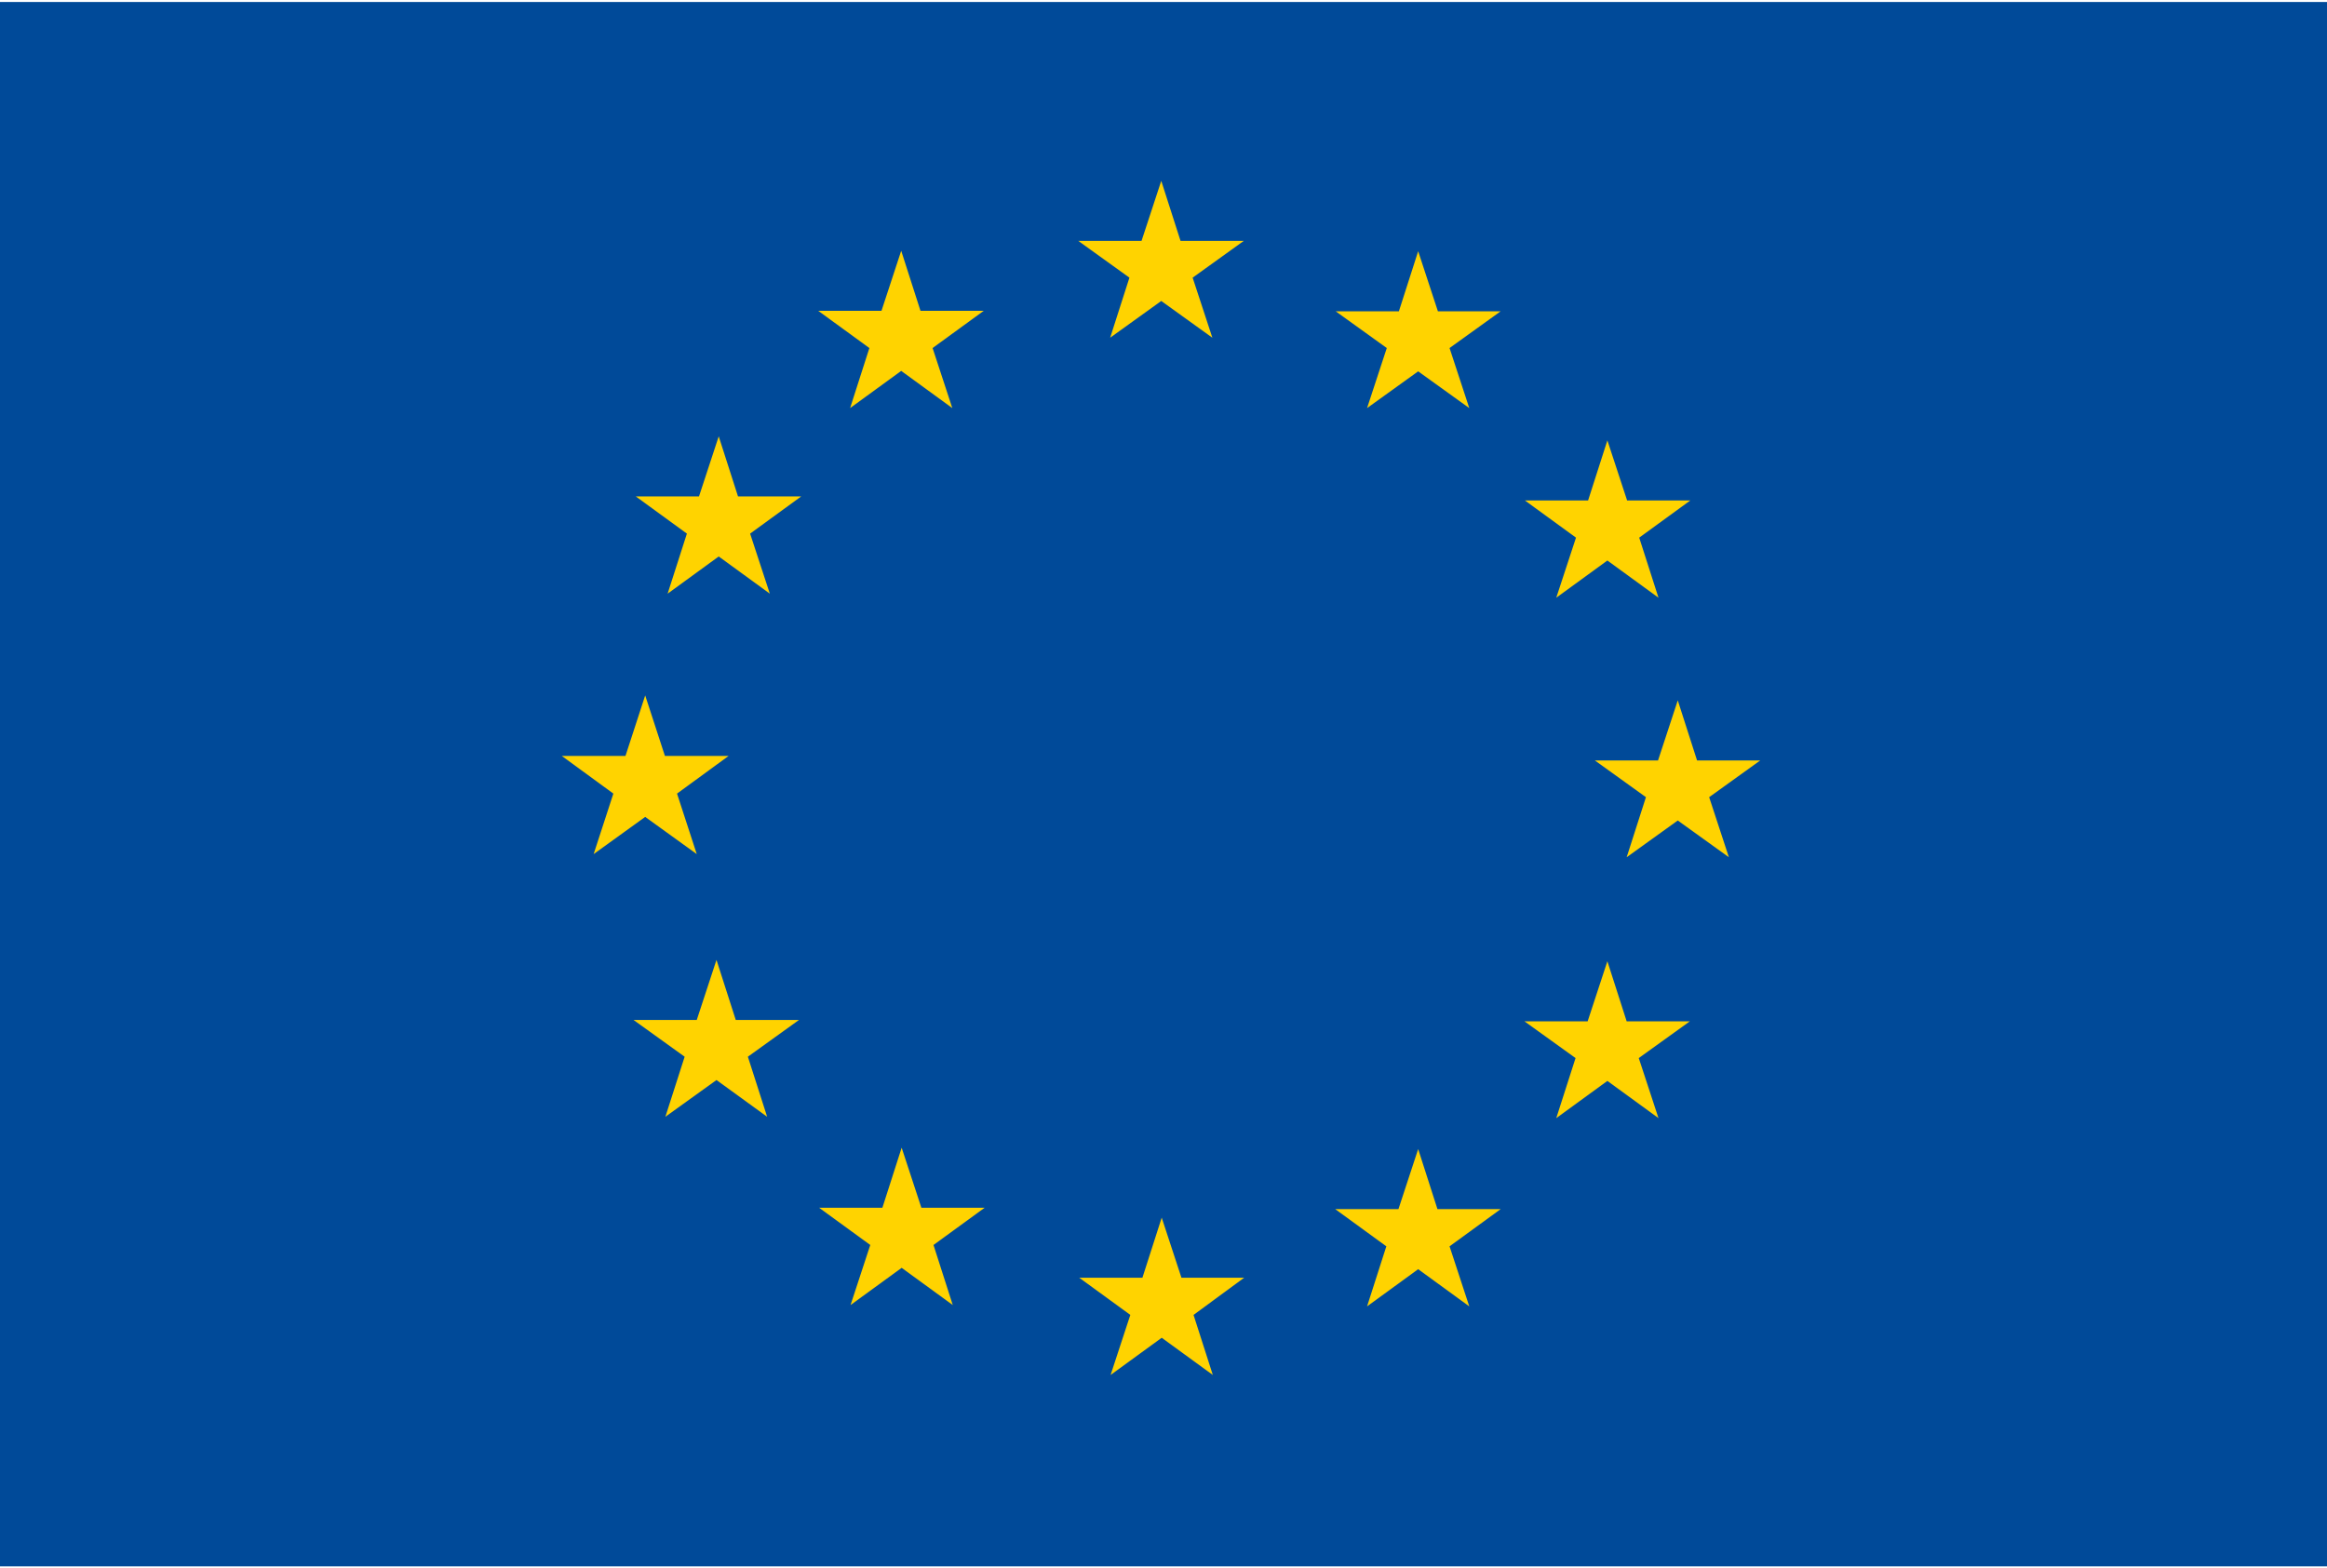
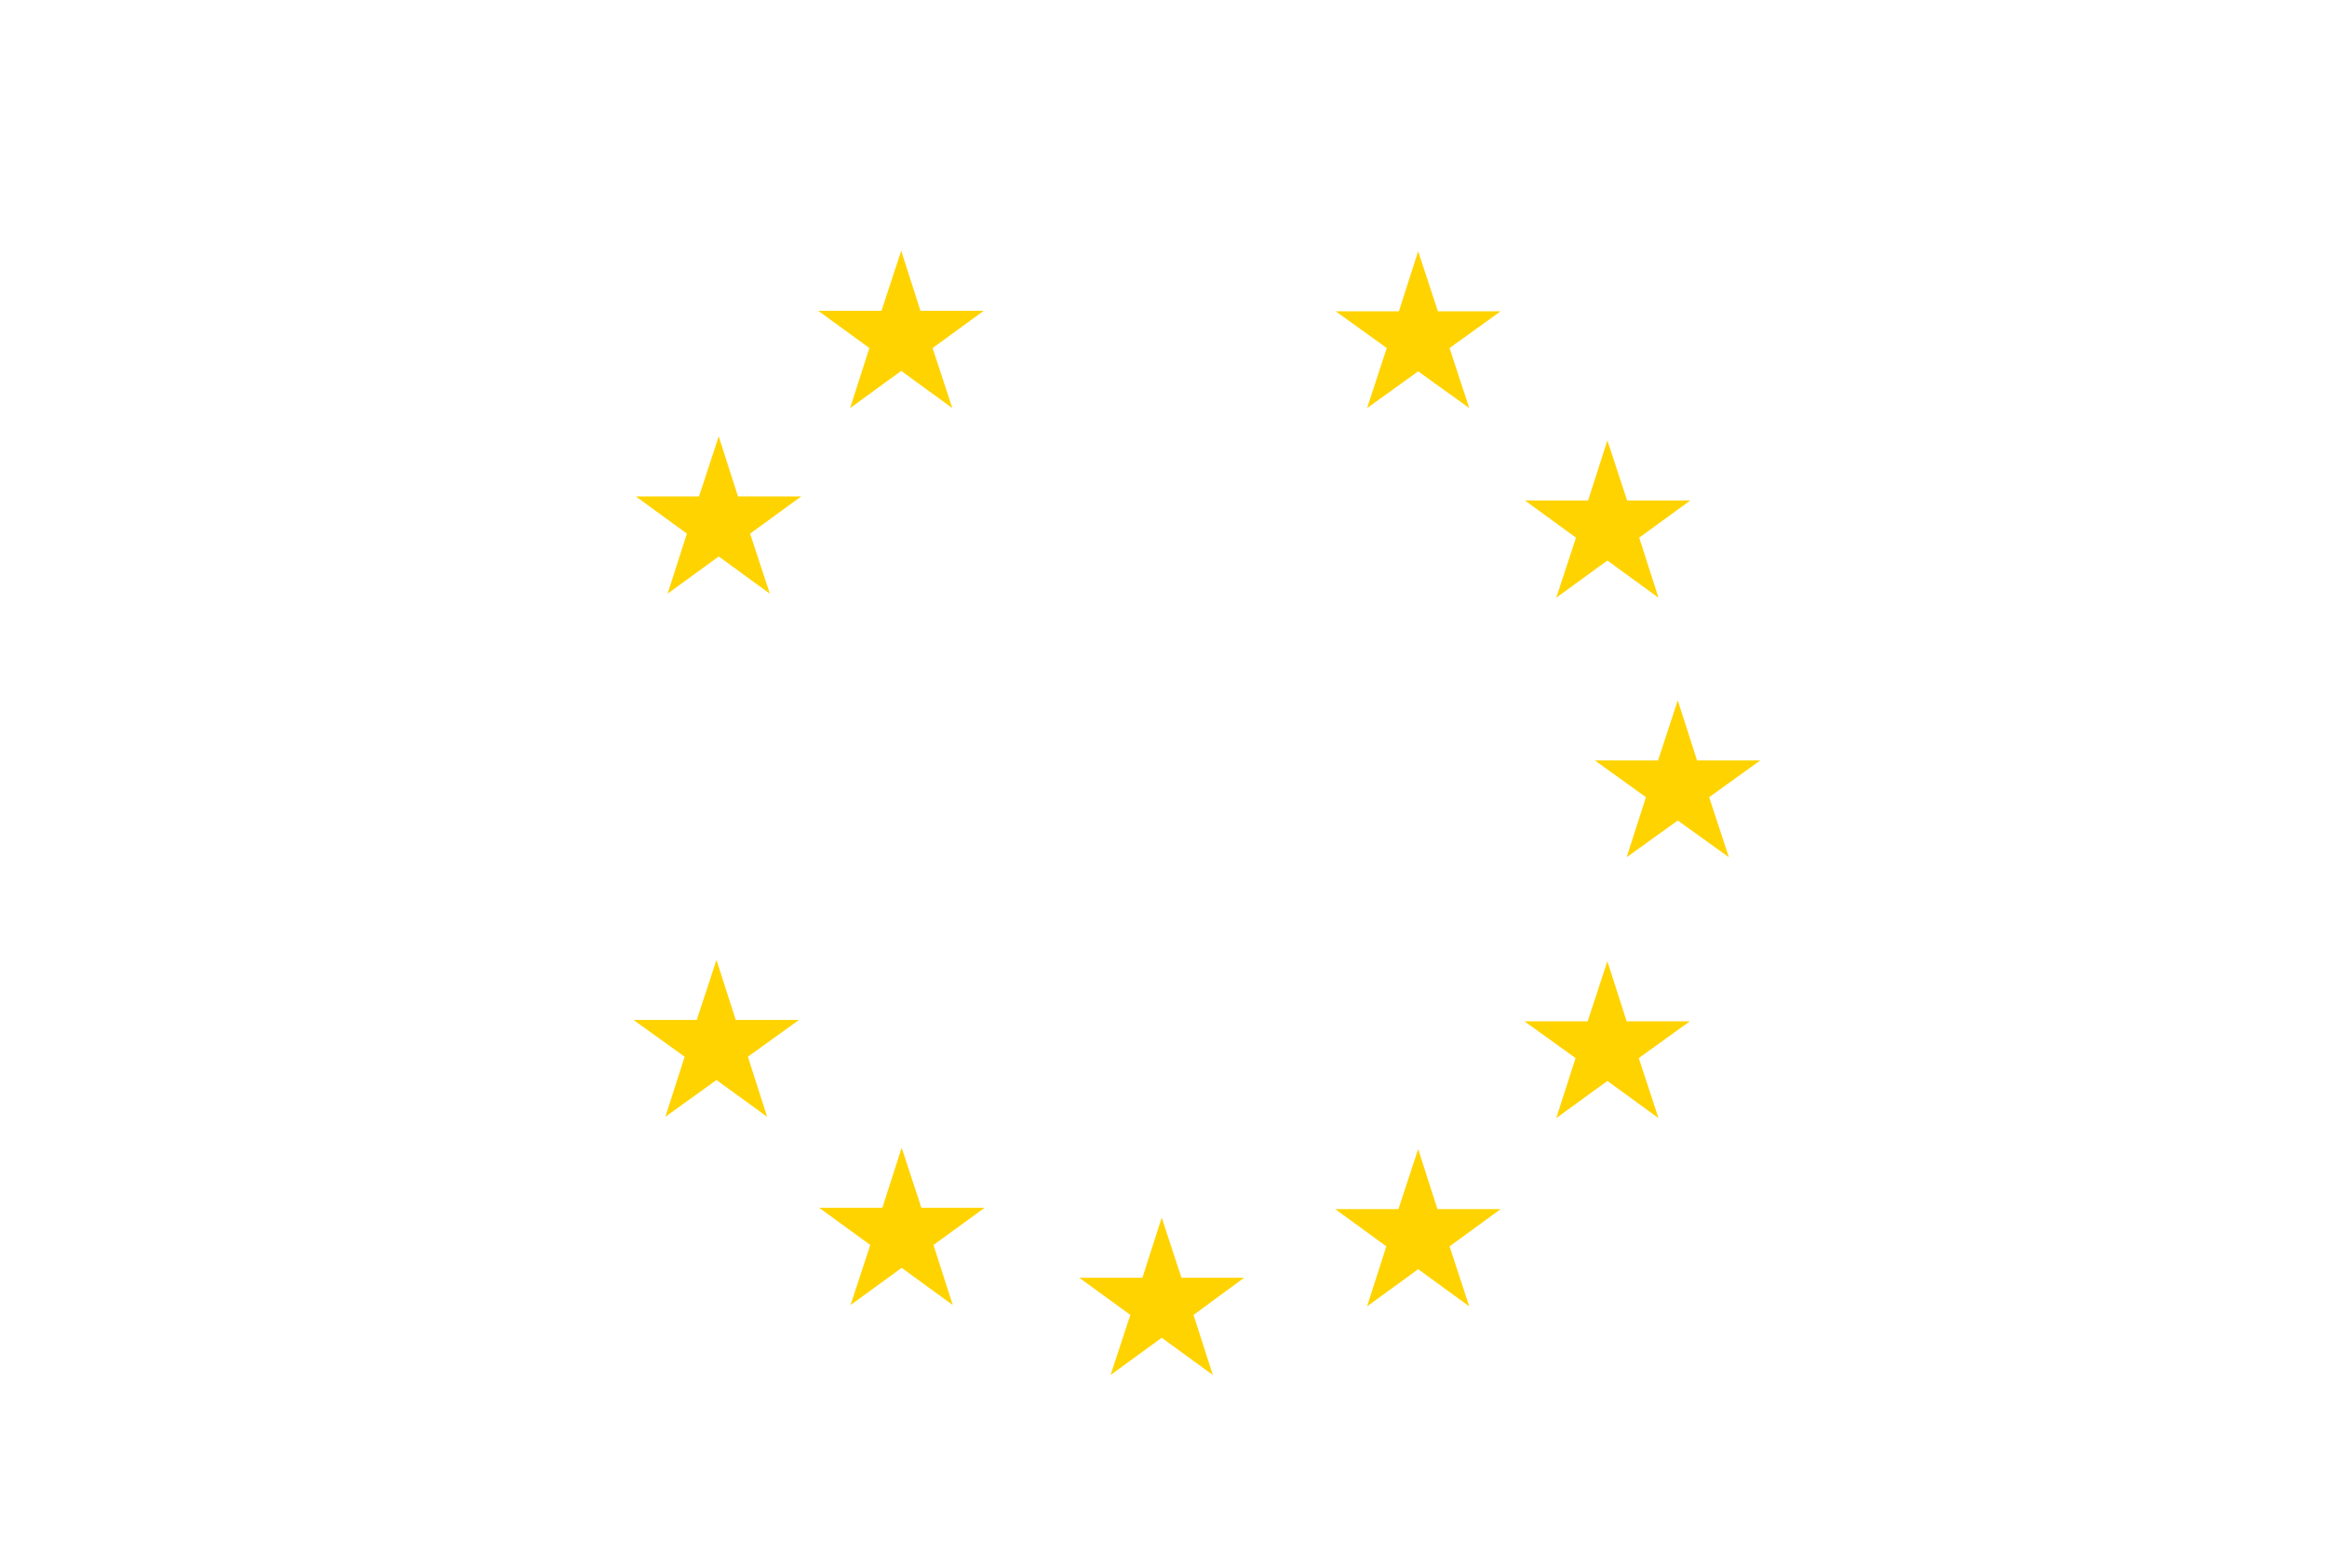
<svg xmlns="http://www.w3.org/2000/svg" version="1.1" id="EUROPEAN_UNION" x="0px" y="0px" viewBox="0 0 519 349" style="enable-background:new 0 0 519 349;" xml:space="preserve" width="89" height="60">
  <style type="text/css">
	.st0{fill:#004A99;}
	.st1{fill:#FFD300;}
</style>
-   <rect class="st0" width="519" height="349" />
  <polygon class="st1" points="160.3,96.9 164.6,110.3 178.7,110.3 167.3,118.6 171.7,132 160.3,123.7 148.9,132 153.2,118.6   141.8,110.3 155.9,110.3 " />
  <polygon class="st1" points="201,55.5 205.3,68.9 219.4,68.9 208,77.2 212.4,90.6 201,82.3 189.6,90.6 193.9,77.2 182.5,68.9   196.6,68.9 " />
-   <polygon class="st1" points="259,39.9 263.3,53.3 277.4,53.3 266,61.5 270.4,74.9 259,66.7 247.6,74.9 251.9,61.5 240.5,53.3   254.6,53.3 " />
  <polygon class="st1" points="316.3,55.6 320.7,69 334.7,69 323.3,77.2 327.7,90.6 316.3,82.4 304.9,90.6 309.3,77.2 297.9,69   312,69 " />
  <polygon class="st1" points="358.5,97.8 362.9,111.2 377,111.2 365.6,119.5 369.9,132.9 358.5,124.6 347.1,132.9 351.5,119.5   340.1,111.2 354.2,111.2 " />
  <polygon class="st1" points="374.2,155.8 378.5,169.2 392.6,169.2 381.2,177.4 385.6,190.8 374.2,182.6 362.8,190.8 367.1,177.4   355.7,169.2 369.8,169.2 " />
  <polygon class="st1" points="358.5,214 362.8,227.4 376.9,227.4 365.5,235.6 369.9,249 358.5,240.7 347.1,249 351.4,235.6   340,227.4 354.1,227.4 " />
  <polygon class="st1" points="316.3,255.9 320.6,269.3 334.7,269.3 323.3,277.6 327.7,291 316.3,282.7 304.9,291 309.2,277.6   297.8,269.3 311.9,269.3 " />
  <polygon class="st1" points="259.1,271.2 263.5,284.6 277.5,284.6 266.2,292.9 270.5,306.3 259.1,298 247.7,306.3 252.1,292.9   240.7,284.6 254.8,284.6 " />
  <polygon class="st1" points="201.1,255.6 205.5,269 219.6,269 208.2,277.3 212.5,290.7 201.1,282.4 189.7,290.7 194.1,277.3   182.7,269 196.8,269 " />
  <polygon class="st1" points="159.8,213.7 164.1,227.1 178.2,227.1 166.8,235.3 171.1,248.7 159.8,240.5 148.4,248.7 152.7,235.3   141.3,227.1 155.4,227.1 " />
-   <polygon class="st1" points="143.9,154.7 148.3,168.2 162.5,168.2 151,176.6 155.4,190.1 143.9,181.8 132.4,190.1 136.8,176.6   125.3,168.2 139.5,168.2 " />
</svg>